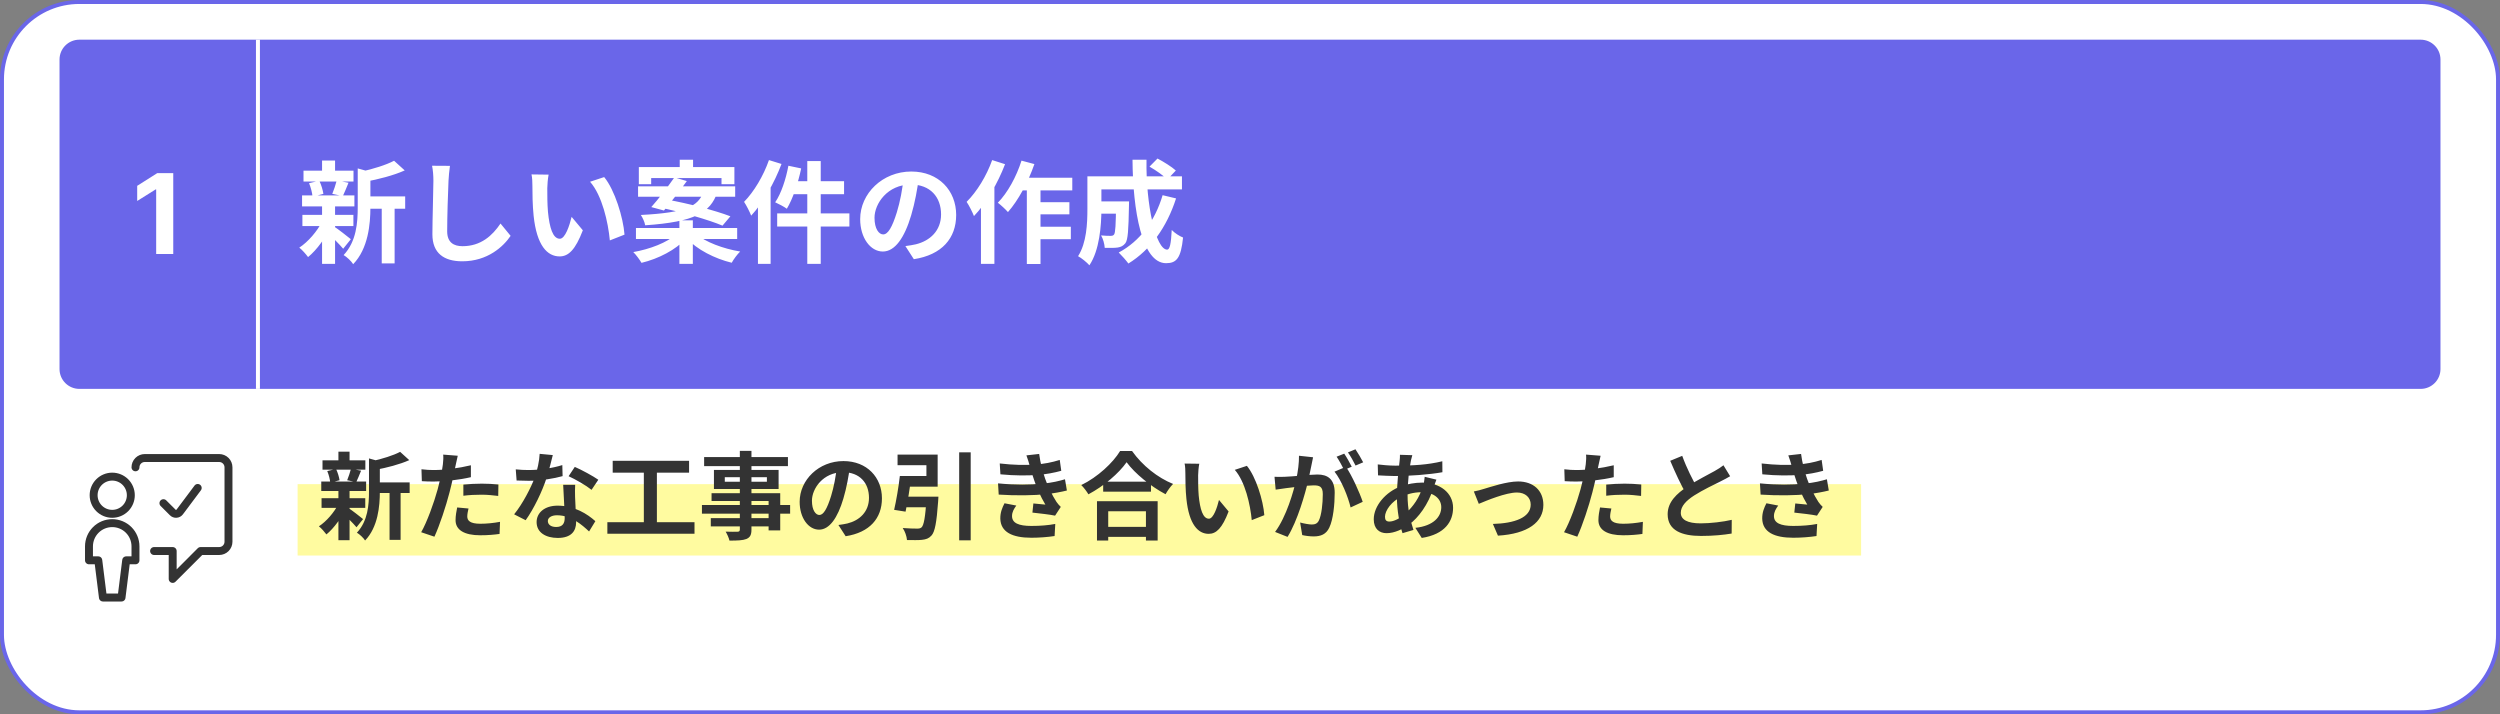
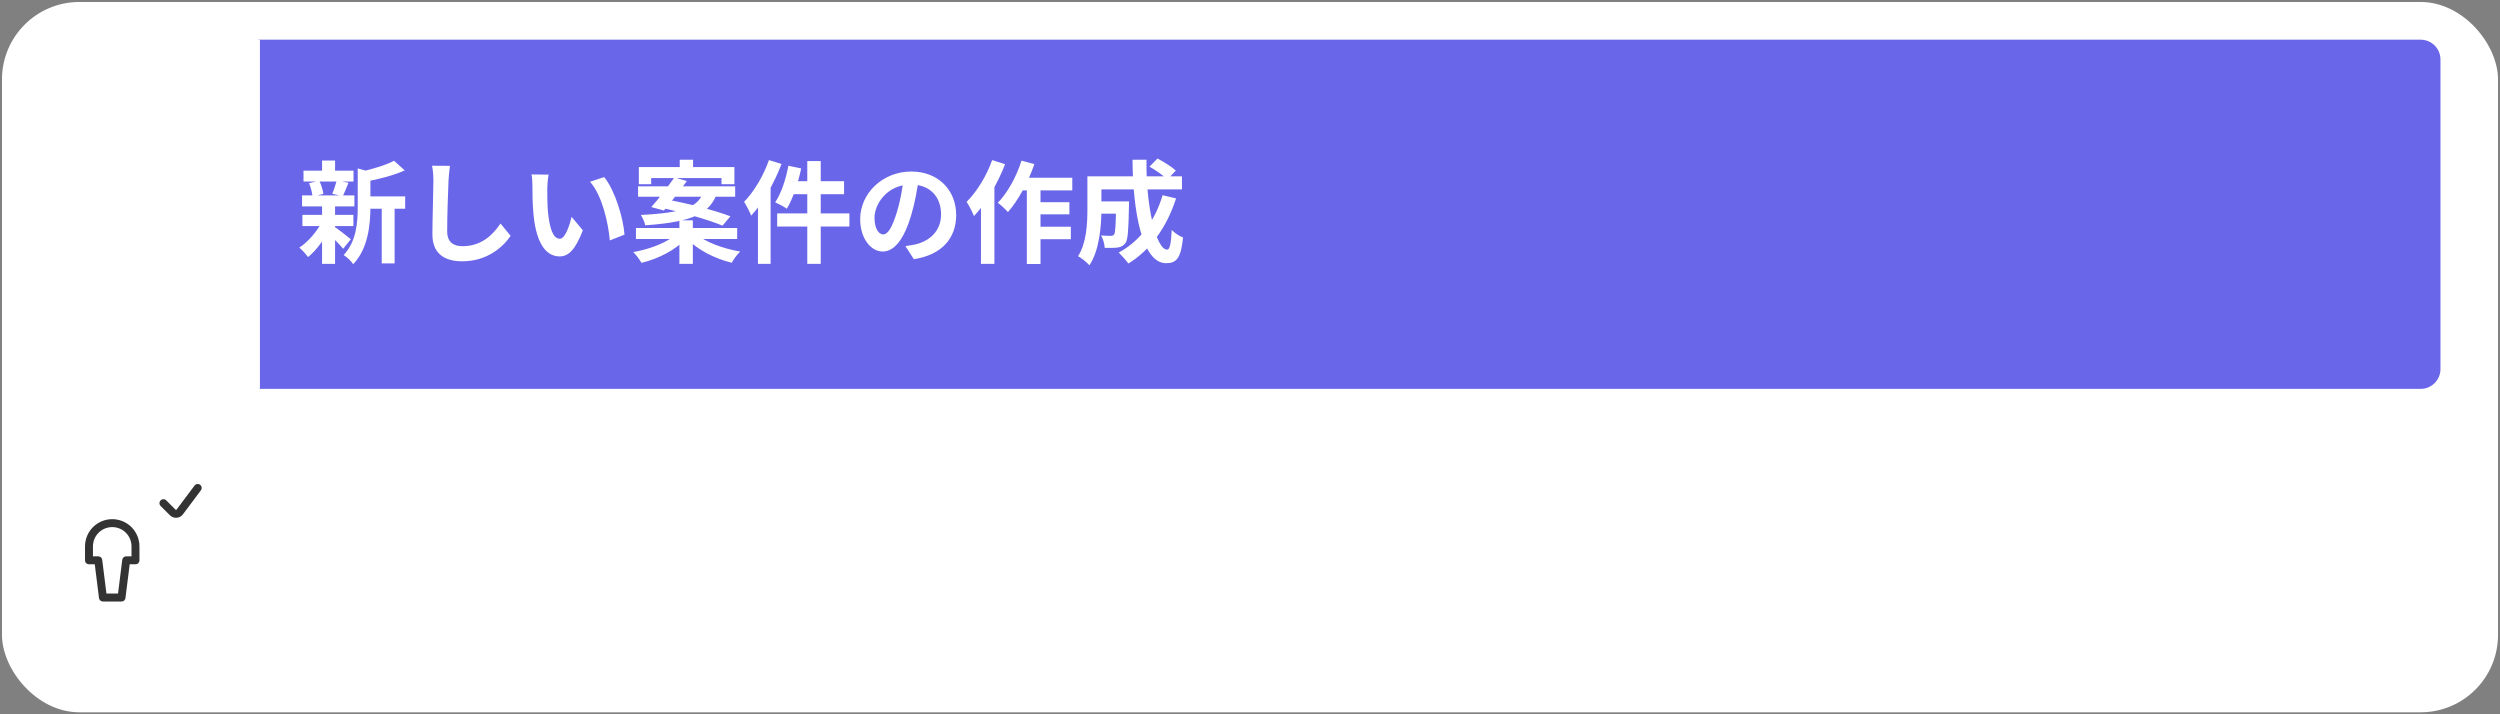
<svg xmlns="http://www.w3.org/2000/svg" width="630" height="180" viewBox="0 0 630 180" fill="none">
  <rect x="0" y="0" width="630" height="180" fill="#808080" stroke="none" />
  <rect x="0.5" y="0.5" width="629" height="179" rx="19.5" fill="white" />
-   <rect x="0.5" y="0.5" width="629" height="179" rx="19.5" stroke="#6A66E9" />
  <g clip-path="url(#clip0_47_3252)">
    <rect x="75" y="122" width="543" height="18" fill="#FFFBA0" />
    <path d="M94.28 121.568H103.232V124.232H94.28V121.568ZM81.272 116H92.072V118.352H81.272V116ZM81.032 125.552H92.048V127.976H81.032V125.552ZM80.96 121.352H92.264V123.728H80.96V121.352ZM98.168 122.72H100.952V136.04H98.168V122.72ZM85.28 113.816H88.088V117.056H85.28V113.816ZM85.28 123.584H88.088V136.136H85.28V123.584ZM92.984 115.52L96.344 116.456C96.32 116.696 96.152 116.816 95.72 116.888V123.944C95.72 127.52 95.264 132.824 92 136.208C91.64 135.584 90.584 134.6 89.936 134.24C92.72 131.288 92.984 127.184 92.984 123.896V115.52ZM100.832 113.864L103.136 115.952C100.688 117.056 97.424 117.872 94.616 118.4C94.472 117.776 94.064 116.768 93.728 116.216C96.296 115.64 99.128 114.776 100.832 113.864ZM87.872 128.072C88.616 128.528 90.92 130.328 91.496 130.808L89.84 132.872C89.048 131.912 87.224 130.112 86.336 129.32L87.872 128.072ZM82.472 118.712L84.68 118.184C85.112 119.048 85.448 120.224 85.568 121.016L83.216 121.64C83.168 120.848 82.856 119.624 82.472 118.712ZM88.448 118.136L90.992 118.616C90.536 119.72 90.128 120.752 89.768 121.496L87.488 121.016C87.824 120.2 88.232 118.976 88.448 118.136ZM85.304 126.968L87.344 127.712C86.168 130.352 84.176 133.112 82.256 134.672C81.8 134.048 80.96 133.088 80.36 132.632C82.256 131.408 84.248 129.08 85.304 126.968ZM115.352 114.848C115.184 115.52 114.968 116.6 114.848 117.128C114.512 118.76 113.912 121.688 113.264 124.136C112.4 127.496 110.792 132.392 109.472 135.248L106.136 134.12C107.552 131.696 109.376 126.68 110.288 123.32C110.888 121.064 111.44 118.424 111.608 117.008C111.728 116.12 111.752 115.136 111.68 114.56L115.352 114.848ZM109.232 118.448C112.16 118.448 115.544 117.992 118.664 117.248V120.248C115.688 120.944 111.92 121.352 109.208 121.352C108.032 121.352 107.144 121.304 106.304 121.256L106.208 118.256C107.456 118.4 108.248 118.448 109.232 118.448ZM116.768 122.12C118.112 121.976 119.84 121.88 121.4 121.88C122.768 121.88 124.208 121.952 125.6 122.096L125.552 124.976C124.328 124.832 122.864 124.664 121.424 124.664C119.768 124.664 118.28 124.736 116.768 124.928V122.12ZM118.064 128.144C117.896 128.84 117.752 129.608 117.752 130.136C117.752 131.192 118.448 131.984 121.04 131.984C122.648 131.984 124.304 131.816 126.008 131.504L125.888 134.552C124.544 134.744 122.936 134.888 121.016 134.888C116.96 134.888 114.8 133.52 114.8 131.096C114.8 129.968 115.016 128.816 115.208 127.88L118.064 128.144ZM129.968 118.28C131 118.4 132.296 118.448 133.16 118.448C136.136 118.448 139.376 117.944 141.704 117.2L141.776 119.984C139.712 120.56 136.256 121.184 133.184 121.16C132.224 121.16 131.216 121.136 130.184 121.088L129.968 118.28ZM139.304 114.68C138.992 115.952 138.416 118.304 137.768 120.344C136.664 123.8 134.504 128.264 132.464 131.096L129.56 129.608C131.72 126.968 133.88 122.768 134.816 120.176C135.392 118.448 135.92 116.216 135.992 114.368L139.304 114.68ZM144.944 122.168C144.872 123.176 144.896 124.184 144.92 125.24C144.968 126.656 145.184 130.232 145.184 131.576C145.184 133.808 143.984 135.56 140.552 135.56C137.576 135.56 135.224 134.216 135.224 131.576C135.224 129.248 137.192 127.424 140.528 127.424C144.728 127.424 148.04 129.536 150.032 131.336L148.448 133.928C146.72 132.32 143.984 129.848 140.36 129.848C138.968 129.848 138.056 130.448 138.056 131.288C138.056 132.176 138.824 132.8 140.144 132.8C141.776 132.8 142.304 131.888 142.304 130.544C142.304 129.104 142.04 124.688 141.92 122.168H144.944ZM149.072 123.44C147.68 122.312 144.944 120.752 143.288 120.008L144.848 117.656C146.576 118.4 149.528 120.008 150.776 120.896L149.072 123.44ZM154.4 116.12H173.648V119.12H154.4V116.12ZM153.056 131.6H175.016V134.504H153.056V131.6ZM162.248 117.752H165.536V132.752H162.248V117.752ZM186.44 113.624H189.368V133.424C189.368 134.84 189.008 135.416 188.096 135.824C187.16 136.184 185.864 136.232 183.824 136.232C183.68 135.56 183.224 134.552 182.864 133.976C184.016 134.024 185.432 134 185.84 134C186.296 133.976 186.44 133.832 186.44 133.424V113.624ZM177.44 115.184H198.56V117.464H177.44V115.184ZM182.648 120.248V121.4H193.256V120.248H182.648ZM179.912 118.424H196.208V123.224H179.912V118.424ZM179.312 124.28H196.616V133.664H193.688V126.248H179.312V124.28ZM176.888 127.256H199.112V129.44H176.888V127.256ZM179.12 130.568H195.248V132.656H179.12V130.568ZM214.184 117.56C213.848 120.008 213.368 122.816 212.528 125.648C211.088 130.496 209.024 133.472 206.408 133.472C203.72 133.472 201.512 130.52 201.512 126.464C201.512 120.944 206.336 116.192 212.552 116.192C218.48 116.192 222.248 120.32 222.248 125.576C222.248 130.616 219.152 134.192 213.104 135.128L211.28 132.296C212.216 132.176 212.888 132.056 213.536 131.912C216.584 131.168 218.984 128.984 218.984 125.456C218.984 121.688 216.632 119 212.48 119C207.392 119 204.608 123.152 204.608 126.176C204.608 128.6 205.568 129.776 206.48 129.776C207.512 129.776 208.424 128.24 209.432 125C210.128 122.744 210.656 119.984 210.896 117.464L214.184 117.56ZM233.504 125.168H236.48C236.48 125.168 236.456 126.008 236.408 126.392C236.024 131.696 235.592 134.024 234.728 134.96C234.056 135.704 233.384 135.92 232.328 136.04C231.512 136.136 230.048 136.112 228.56 136.088C228.488 135.152 228.056 133.88 227.48 133.064C228.944 133.184 230.48 133.208 231.128 133.208C231.608 133.208 231.896 133.16 232.208 132.92C232.808 132.416 233.192 130.304 233.48 125.576L233.504 125.168ZM226.76 119.96H229.712C229.28 122.96 228.704 126.608 228.2 128.936L225.32 128.48C225.848 126.224 226.448 122.744 226.76 119.96ZM241.712 113.984H244.616V136.16H241.712V113.984ZM227.384 125.168H234.344V127.832H227.024L227.384 125.168ZM227.768 119.96H233.456V117.224H226.184V114.56H236.288V122.648H227.768V119.96ZM251.936 116.792C255.44 117.2 258.368 117.248 260.912 117.056C263.096 116.912 265.064 116.528 267.056 115.904L267.44 118.64C265.712 119.12 263.624 119.528 261.536 119.672C259.064 119.864 255.752 119.888 252.104 119.528L251.936 116.792ZM251.504 121.808C255.824 122.24 259.712 122.168 262.592 121.88C265.184 121.664 266.984 121.184 268.376 120.776L268.856 123.608C267.416 123.968 265.64 124.304 263.696 124.52C260.672 124.856 255.992 124.928 251.672 124.64L251.504 121.808ZM259.52 117.464C259.28 116.576 258.992 115.688 258.656 114.752L261.872 114.392C262.16 116.696 262.76 118.808 263.384 120.656C263.96 122.336 265.136 124.808 266.24 126.488C266.576 126.968 266.888 127.328 267.32 127.736L265.88 129.944C264.536 129.656 261.92 129.368 260.168 129.176L260.408 126.872C261.416 126.968 262.736 127.088 263.432 127.16C262.16 125.024 261.272 122.936 260.672 121.184C260.072 119.48 259.832 118.616 259.52 117.464ZM256.112 127.4C255.536 128.192 255.032 129.008 255.032 130.04C255.032 131.816 256.712 132.536 259.904 132.536C262.16 132.536 264.2 132.368 265.928 132.032L265.76 135.08C264.08 135.344 261.872 135.512 259.904 135.512C255.128 135.512 252.152 134.096 252.08 130.688C252.056 129.128 252.56 127.952 253.136 126.824L256.112 127.4ZM278 121.376H290.048V123.896H278V121.376ZM277.712 132.776H290.096V135.296H277.712V132.776ZM276.44 126.296H291.728V136.208H288.776V128.84H279.272V136.208H276.44V126.296ZM283.904 116.48C281.936 119.288 278.24 122.456 274.28 124.568C273.896 123.896 273.104 122.84 272.48 122.24C276.632 120.224 280.496 116.6 282.272 113.648H285.272C287.888 117.344 291.752 120.392 295.616 121.952C294.896 122.672 294.224 123.656 293.72 124.544C290.024 122.6 285.992 119.336 283.904 116.48ZM302.216 116.864C302.048 117.704 301.928 119.12 301.928 119.792C301.928 121.352 301.928 123.128 302.072 124.88C302.408 128.336 303.128 130.712 304.64 130.712C305.792 130.712 306.728 127.88 307.184 125.984L309.608 128.888C308 133.088 306.512 134.528 304.592 134.528C301.928 134.528 299.648 132.176 298.976 125.744C298.736 123.536 298.712 120.704 298.712 119.24C298.712 118.592 298.688 117.56 298.52 116.816L302.216 116.864ZM314.216 117.392C316.496 120.152 318.344 126.152 318.608 129.824L315.44 131.072C315.08 127.184 313.784 121.376 311.168 118.4L314.216 117.392ZM330.896 115.232C330.752 115.856 330.608 116.624 330.488 117.224C330.248 118.304 329.96 119.792 329.696 121.016C328.904 124.4 326.984 131.24 324.464 135.296L321.32 134.048C324.176 130.208 325.976 123.872 326.648 120.848C327.104 118.688 327.368 116.648 327.344 114.848L330.896 115.232ZM339.176 117.632C340.64 119.72 342.656 124.184 343.4 126.464L340.352 127.88C339.728 125.216 338.024 120.992 336.296 118.856L339.176 117.632ZM321.176 120.152C322.04 120.2 322.856 120.176 323.744 120.152C325.664 120.104 330.224 119.576 332 119.576C334.544 119.576 336.344 120.704 336.344 124.184C336.344 127.016 335.984 130.904 334.976 132.968C334.184 134.648 332.84 135.176 331.04 135.176C330.104 135.176 328.976 135.032 328.16 134.84L327.632 131.672C328.568 131.936 329.936 132.176 330.56 132.176C331.376 132.176 332 131.936 332.36 131.144C333.032 129.8 333.344 126.872 333.344 124.52C333.344 122.6 332.528 122.312 331.016 122.312C329.6 122.312 325.448 122.84 324.128 123.008C323.432 123.104 322.184 123.272 321.464 123.392L321.176 120.152ZM338.744 114.32C339.344 115.184 340.184 116.72 340.64 117.608L338.72 118.424C338.216 117.44 337.472 116.024 336.824 115.088L338.744 114.32ZM341.576 113.216C342.2 114.128 343.088 115.664 343.52 116.504L341.6 117.32C341.12 116.312 340.328 114.92 339.68 114.008L341.576 113.216ZM355.904 114.704C355.76 115.16 355.664 115.592 355.568 115.976C355.112 118.208 354.704 121.664 354.704 124.64C354.704 128.432 355.4 131.12 356.192 133.544L353.432 134.36C352.712 132.2 352.016 128.648 352.016 125.12C352.016 121.976 352.448 118.448 352.712 116.072C352.76 115.592 352.808 115.04 352.784 114.608L355.904 114.704ZM351.608 117.344C356.168 117.344 359.792 117.128 363.464 116.24L363.488 119C360.2 119.6 355.16 119.96 351.536 119.96C350.264 119.96 348.392 119.84 347.264 119.792L347.192 117.032C348.056 117.152 350.144 117.344 351.608 117.344ZM361.976 120.872C361.784 121.304 361.424 122.408 361.256 122.912C359.888 127.232 357.416 130.472 355.136 132.152C353.576 133.304 351.488 134.36 349.4 134.36C347.648 134.36 346.184 133.304 346.184 130.856C346.184 127.472 349.208 123.944 353.024 122.552C354.608 121.976 356.576 121.616 358.376 121.616C362.864 121.616 366.176 124.208 366.176 127.952C366.176 131.36 364.16 134.648 358.28 135.56L356.672 133.016C361.304 132.512 363.2 130.184 363.2 127.808C363.2 125.768 361.448 124.04 358.208 124.04C356.024 124.04 354.296 124.664 353.12 125.192C350.72 126.32 349.016 128.624 349.016 130.232C349.016 131.024 349.328 131.432 350.12 131.432C351.248 131.432 352.856 130.64 354.32 129.272C356.072 127.664 357.704 125.528 358.664 122.216C358.832 121.712 359 120.68 359.024 120.152L361.976 120.872ZM371.408 123.848C372.128 123.728 373.232 123.44 373.952 123.2C375.608 122.72 379.664 121.328 382.568 121.328C386.384 121.328 388.928 123.584 388.928 127.232C388.928 131.552 385.088 134.528 377.48 134.984L376.208 132.032C381.68 131.888 385.736 130.424 385.736 127.16C385.736 125.384 384.392 124.112 382.28 124.112C379.496 124.112 374.72 126.104 372.656 126.968L371.408 123.848ZM403.352 114.848C403.184 115.52 402.968 116.6 402.848 117.128C402.512 118.76 401.912 121.688 401.264 124.136C400.4 127.496 398.792 132.392 397.472 135.248L394.136 134.12C395.552 131.696 397.376 126.68 398.288 123.32C398.888 121.064 399.44 118.424 399.608 117.008C399.728 116.12 399.752 115.136 399.68 114.56L403.352 114.848ZM397.232 118.448C400.16 118.448 403.544 117.992 406.664 117.248V120.248C403.688 120.944 399.92 121.352 397.208 121.352C396.032 121.352 395.144 121.304 394.304 121.256L394.208 118.256C395.456 118.4 396.248 118.448 397.232 118.448ZM404.768 122.12C406.112 121.976 407.84 121.88 409.4 121.88C410.768 121.88 412.208 121.952 413.6 122.096L413.552 124.976C412.328 124.832 410.864 124.664 409.424 124.664C407.768 124.664 406.28 124.736 404.768 124.928V122.12ZM406.064 128.144C405.896 128.84 405.752 129.608 405.752 130.136C405.752 131.192 406.448 131.984 409.04 131.984C410.648 131.984 412.304 131.816 414.008 131.504L413.888 134.552C412.544 134.744 410.936 134.888 409.016 134.888C404.96 134.888 402.8 133.52 402.8 131.096C402.8 129.968 403.016 128.816 403.208 127.88L406.064 128.144ZM435.992 120.008C435.248 120.44 434.48 120.872 433.592 121.304C432.104 122.048 429.104 123.464 426.896 124.88C424.904 126.176 423.56 127.568 423.56 129.224C423.56 130.952 425.24 131.888 428.576 131.888C431.024 131.888 434.264 131.504 436.4 131L436.376 134.456C434.312 134.792 431.792 135.056 428.672 135.056C423.872 135.056 420.248 133.712 420.248 129.584C420.248 126.536 422.48 124.4 425.336 122.528C427.616 121.016 430.64 119.528 432.104 118.688C433.016 118.16 433.688 117.752 434.312 117.248L435.992 120.008ZM423.92 114.872C425.072 118.064 426.584 120.944 427.712 122.96L424.976 124.544C423.656 122.36 422.216 119.216 420.896 116.12L423.92 114.872ZM443.936 116.792C447.44 117.2 450.368 117.248 452.912 117.056C455.096 116.912 457.064 116.528 459.056 115.904L459.44 118.64C457.712 119.12 455.624 119.528 453.536 119.672C451.064 119.864 447.752 119.888 444.104 119.528L443.936 116.792ZM443.504 121.808C447.824 122.24 451.712 122.168 454.592 121.88C457.184 121.664 458.984 121.184 460.376 120.776L460.856 123.608C459.416 123.968 457.64 124.304 455.696 124.52C452.672 124.856 447.992 124.928 443.672 124.64L443.504 121.808ZM451.52 117.464C451.28 116.576 450.992 115.688 450.656 114.752L453.872 114.392C454.16 116.696 454.76 118.808 455.384 120.656C455.96 122.336 457.136 124.808 458.24 126.488C458.576 126.968 458.888 127.328 459.32 127.736L457.88 129.944C456.536 129.656 453.92 129.368 452.168 129.176L452.408 126.872C453.416 126.968 454.736 127.088 455.432 127.16C454.16 125.024 453.272 122.936 452.672 121.184C452.072 119.48 451.832 118.616 451.52 117.464ZM448.112 127.4C447.536 128.192 447.032 129.008 447.032 130.04C447.032 131.816 448.712 132.536 451.904 132.536C454.16 132.536 456.2 132.368 457.928 132.032L457.76 135.08C456.08 135.344 453.872 135.512 451.904 135.512C447.128 135.512 444.152 134.096 444.08 130.688C444.056 129.128 444.56 127.952 445.136 126.824L448.112 127.4Z" fill="#333333" />
  </g>
-   <path d="M38.828 138.859H43.516V145.891L50.547 138.859H55.234C55.856 138.859 56.452 138.612 56.892 138.173C57.331 137.733 57.578 137.137 57.578 136.516V117.766C57.578 117.144 57.331 116.548 56.892 116.108C56.452 115.669 55.856 115.422 55.234 115.422H36.484C35.863 115.422 35.267 115.669 34.827 116.108C34.388 116.548 34.141 117.144 34.141 117.766" stroke="#333333" stroke-width="2" stroke-linecap="round" stroke-linejoin="round" />
-   <path d="M23.594 124.797C23.594 126.04 24.088 127.232 24.967 128.111C25.846 128.991 27.038 129.484 28.281 129.484C29.524 129.484 30.717 128.991 31.596 128.111C32.475 127.232 32.969 126.04 32.969 124.797C32.969 123.554 32.475 122.361 31.596 121.482C30.717 120.603 29.524 120.109 28.281 120.109C27.038 120.109 25.846 120.603 24.967 121.482C24.088 122.361 23.594 123.554 23.594 124.797Z" stroke="#333333" stroke-width="2" stroke-linecap="round" stroke-linejoin="round" />
  <path d="M49.823 122.962L45.292 129.016C45.191 129.15 45.063 129.261 44.916 129.341C44.768 129.421 44.605 129.469 44.438 129.481C44.27 129.493 44.102 129.468 43.945 129.41C43.788 129.351 43.645 129.259 43.527 129.141L41.183 126.797M34.141 141.203V137.687C34.141 136.133 33.523 134.643 32.425 133.544C31.326 132.445 29.835 131.828 28.281 131.828C26.727 131.828 25.237 132.445 24.138 133.544C23.039 134.643 22.422 136.133 22.422 137.687V141.203H24.766L25.938 150.578H30.625L31.797 141.203H34.141Z" stroke="#333333" stroke-width="2" stroke-linecap="round" stroke-linejoin="round" />
  <path d="M65 10H610C612.761 10 615 12.239 615 15V93C615 95.761 612.761 98 610 98H65V10Z" fill="#6A66E9" />
  <path d="M91.66 49.496H102.104V52.604H91.66V49.496ZM76.484 43H89.084V45.744H76.484V43ZM76.204 54.144H89.056V56.972H76.204V54.144ZM76.12 49.244H89.308V52.016H76.12V49.244ZM96.196 50.84H99.444V66.38H96.196V50.84ZM81.16 40.452H84.436V44.232H81.16V40.452ZM81.16 51.848H84.436V66.492H81.16V51.848ZM90.148 42.44L94.068 43.532C94.04 43.812 93.844 43.952 93.34 44.036V52.268C93.34 56.44 92.808 62.628 89 66.576C88.58 65.848 87.348 64.7 86.592 64.28C89.84 60.836 90.148 56.048 90.148 52.212V42.44ZM99.304 40.508L101.992 42.944C99.136 44.232 95.328 45.184 92.052 45.8C91.884 45.072 91.408 43.896 91.016 43.252C94.012 42.58 97.316 41.572 99.304 40.508ZM84.184 57.084C85.052 57.616 87.74 59.716 88.412 60.276L86.48 62.684C85.556 61.564 83.428 59.464 82.392 58.54L84.184 57.084ZM77.884 46.164L80.46 45.548C80.964 46.556 81.356 47.928 81.496 48.852L78.752 49.58C78.696 48.656 78.332 47.228 77.884 46.164ZM84.856 45.492L87.824 46.052C87.292 47.34 86.816 48.544 86.396 49.412L83.736 48.852C84.128 47.9 84.604 46.472 84.856 45.492ZM81.188 55.796L83.568 56.664C82.196 59.744 79.872 62.964 77.632 64.784C77.1 64.056 76.12 62.936 75.42 62.404C77.632 60.976 79.956 58.26 81.188 55.796ZM113.388 41.796C113.22 42.972 113.08 44.428 113.024 45.548C112.884 48.572 112.688 54.816 112.688 58.288C112.688 61.116 114.368 62.04 116.552 62.04C121.172 62.04 124.084 59.38 126.128 56.328L128.676 59.436C126.856 62.124 122.88 65.848 116.496 65.848C111.904 65.848 108.964 63.832 108.964 59.044C108.964 55.292 109.216 47.956 109.216 45.548C109.216 44.204 109.104 42.86 108.88 41.768L113.388 41.796ZM138.252 44.008C138.056 44.988 137.916 46.64 137.916 47.424C137.916 49.244 137.916 51.316 138.084 53.36C138.476 57.392 139.316 60.164 141.08 60.164C142.424 60.164 143.516 56.86 144.048 54.648L146.876 58.036C145 62.936 143.264 64.616 141.024 64.616C137.916 64.616 135.256 61.872 134.472 54.368C134.192 51.792 134.164 48.488 134.164 46.78C134.164 46.024 134.136 44.82 133.94 43.952L138.252 44.008ZM152.252 44.624C154.912 47.844 157.068 54.844 157.376 59.128L153.68 60.584C153.26 56.048 151.748 49.272 148.696 45.8L152.252 44.624ZM171.292 40.256H174.652V43.98H171.292V40.256ZM171.208 55.516H174.596V66.492H171.208V55.516ZM160.988 42.104H185.068V46.416H181.82V44.876H164.096V46.416H160.988V42.104ZM160.792 46.948H185.264V49.58H160.792V46.948ZM160.26 57.448H185.768V60.22H160.26V57.448ZM169.948 44.708L173.084 45.632C171.264 48.152 168.94 51.12 167.316 53.052L164.124 52.184C165.888 50.224 168.268 47.116 169.948 44.708ZM166.392 52.324L168.24 50.336C173.168 51.204 180.224 53.024 184.06 54.508L182.072 56.86C178.572 55.376 171.572 53.388 166.392 52.324ZM170.368 59.044L172.86 60.136C170.284 62.964 165.944 65.204 161.66 66.24C161.212 65.456 160.26 64.168 159.588 63.524C163.76 62.796 168.156 61.116 170.368 59.044ZM175.408 58.96C177.76 61.004 182.268 62.684 186.524 63.384C185.796 64.084 184.844 65.372 184.396 66.212C180.112 65.176 175.66 62.908 173 60.024L175.408 58.96ZM177.228 48.516H180.756C178.964 53.584 175.128 55.908 162.584 56.776C162.472 55.992 161.94 54.844 161.492 54.172C173.112 53.584 175.856 51.904 177.228 48.516ZM203.436 40.592H206.824V66.492H203.436V40.592ZM198.676 41.768L201.896 42.44C201.112 46.22 199.768 50.14 198.284 52.604C197.612 52.1 196.156 51.344 195.344 50.98C196.856 48.768 198.032 45.212 198.676 41.768ZM199.74 45.66H212.704V48.936H198.928L199.74 45.66ZM195.848 53.78H214.048V57.084H195.848V53.78ZM193.776 40.34L196.94 41.32C195.148 46.08 192.292 51.12 189.296 54.34C188.988 53.528 188.064 51.68 187.504 50.868C189.996 48.32 192.376 44.344 193.776 40.34ZM191.004 48.068L194.196 44.876V44.904V66.492H191.004V48.068ZM231.548 44.82C231.156 47.676 230.596 50.952 229.616 54.256C227.936 59.912 225.528 63.384 222.476 63.384C219.34 63.384 216.764 59.94 216.764 55.208C216.764 48.768 222.392 43.224 229.644 43.224C236.56 43.224 240.956 48.04 240.956 54.172C240.956 60.052 237.344 64.224 230.288 65.316L228.16 62.012C229.252 61.872 230.036 61.732 230.792 61.564C234.348 60.696 237.148 58.148 237.148 54.032C237.148 49.636 234.404 46.5 229.56 46.5C223.624 46.5 220.376 51.344 220.376 54.872C220.376 57.7 221.496 59.072 222.56 59.072C223.764 59.072 224.828 57.28 226.004 53.5C226.816 50.868 227.432 47.648 227.712 44.708L231.548 44.82ZM256.776 44.792H270.216V47.984H255.208L256.776 44.792ZM260.472 50.952H269.488V54.004H260.472V50.952ZM260.444 57.14H269.852V60.276H260.444V57.14ZM258.764 45.856H262.208V66.52H258.764V45.856ZM257.42 40.48L260.668 41.348C259.1 45.884 256.58 50.532 254.004 53.444C253.472 52.828 252.184 51.624 251.456 51.092C253.92 48.572 256.132 44.54 257.42 40.48ZM250.028 40.34L253.276 41.376C251.456 46.136 248.516 51.26 245.436 54.452C245.128 53.612 244.176 51.708 243.588 50.868C246.164 48.32 248.6 44.344 250.028 40.34ZM247.2 48.068L250.56 44.68L250.588 44.708V66.492H247.2V48.068ZM276.068 50.756H282.536V53.836H276.068V50.756ZM281.248 50.756H284.524C284.524 50.756 284.496 51.596 284.496 51.988C284.384 57.924 284.244 60.416 283.6 61.284C283.04 61.984 282.48 62.236 281.668 62.376C280.912 62.488 279.708 62.488 278.392 62.46C278.336 61.48 277.972 60.164 277.468 59.324C278.476 59.436 279.428 59.436 279.876 59.436C280.268 59.436 280.52 59.38 280.744 59.1C281.08 58.652 281.192 56.692 281.248 51.26V50.756ZM289.676 41.992L291.692 39.948C293.232 40.76 295.304 42.048 296.312 42.972L294.156 45.24C293.232 44.26 291.244 42.888 289.676 41.992ZM292.98 49.188L296.368 50C294.016 57.308 289.9 62.992 284.356 66.408C283.852 65.708 282.62 64.308 281.92 63.636C287.296 60.752 291.048 55.684 292.98 49.188ZM276.264 44.428H297.852V47.732H276.264V44.428ZM274.024 44.428H277.552V52.66C277.552 56.86 277.076 63.076 274.528 66.856C273.968 66.184 272.456 64.952 271.672 64.56C273.828 61.2 274.024 56.3 274.024 52.632V44.428ZM285.392 40.256H288.92C288.724 51.68 291.3 62.908 294.128 62.908C294.772 62.908 295.108 61.48 295.276 57.952C296.032 58.736 297.236 59.52 298.132 59.856C297.6 65.064 296.48 66.324 293.848 66.324C287.744 66.324 285.476 53.024 285.392 40.256Z" fill="white" />
-   <path d="M15 15C15 12.239 17.239 10 20 10H65V98H20C17.239 98 15 95.761 15 93V15Z" fill="#6A66E9" />
  <path d="M15 10H65H15ZM65 98H15H65ZM15 98V10V98ZM65.5 10V98H64.5V10H65.5Z" fill="white" />
  <path d="M43.66 43.636V64H39.355V47.723H39.236L34.572 50.646V46.828L39.614 43.636H43.66Z" fill="white" />
  <defs>
    <clipPath id="clip0_47_3252">
-       <rect width="394" height="29" fill="white" transform="translate(75 111)" />
-     </clipPath>
+       </clipPath>
  </defs>
</svg>